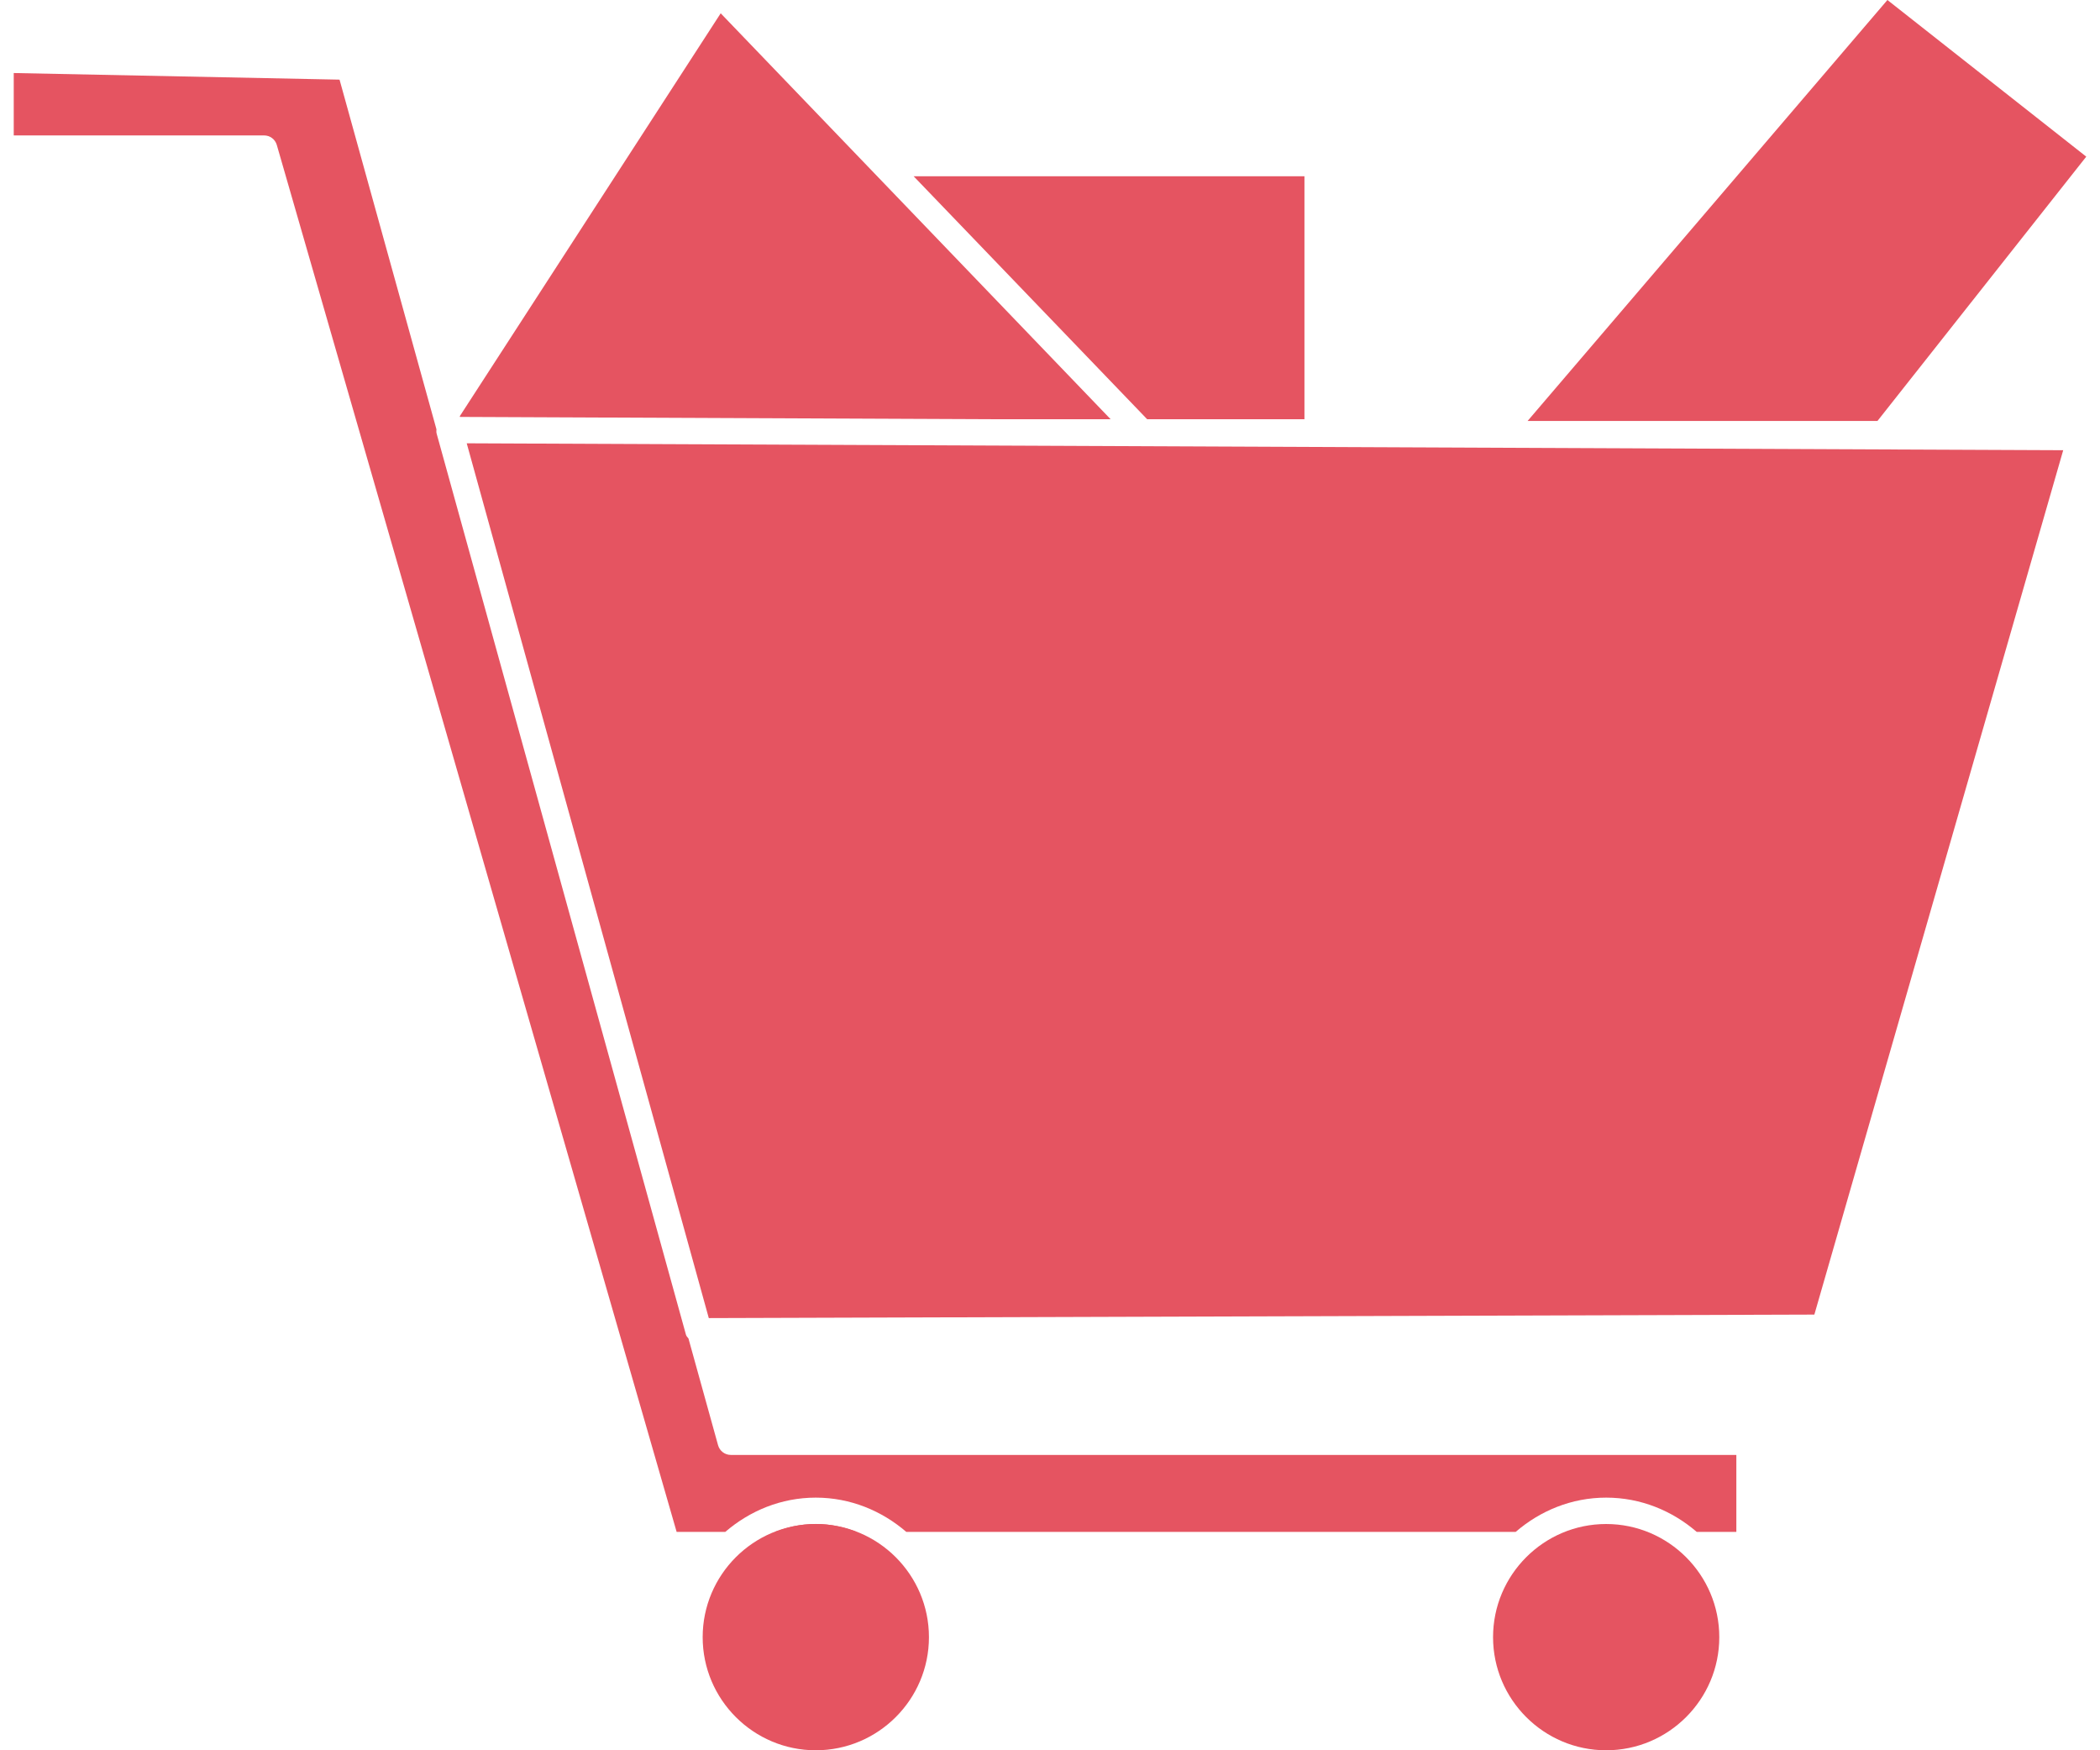
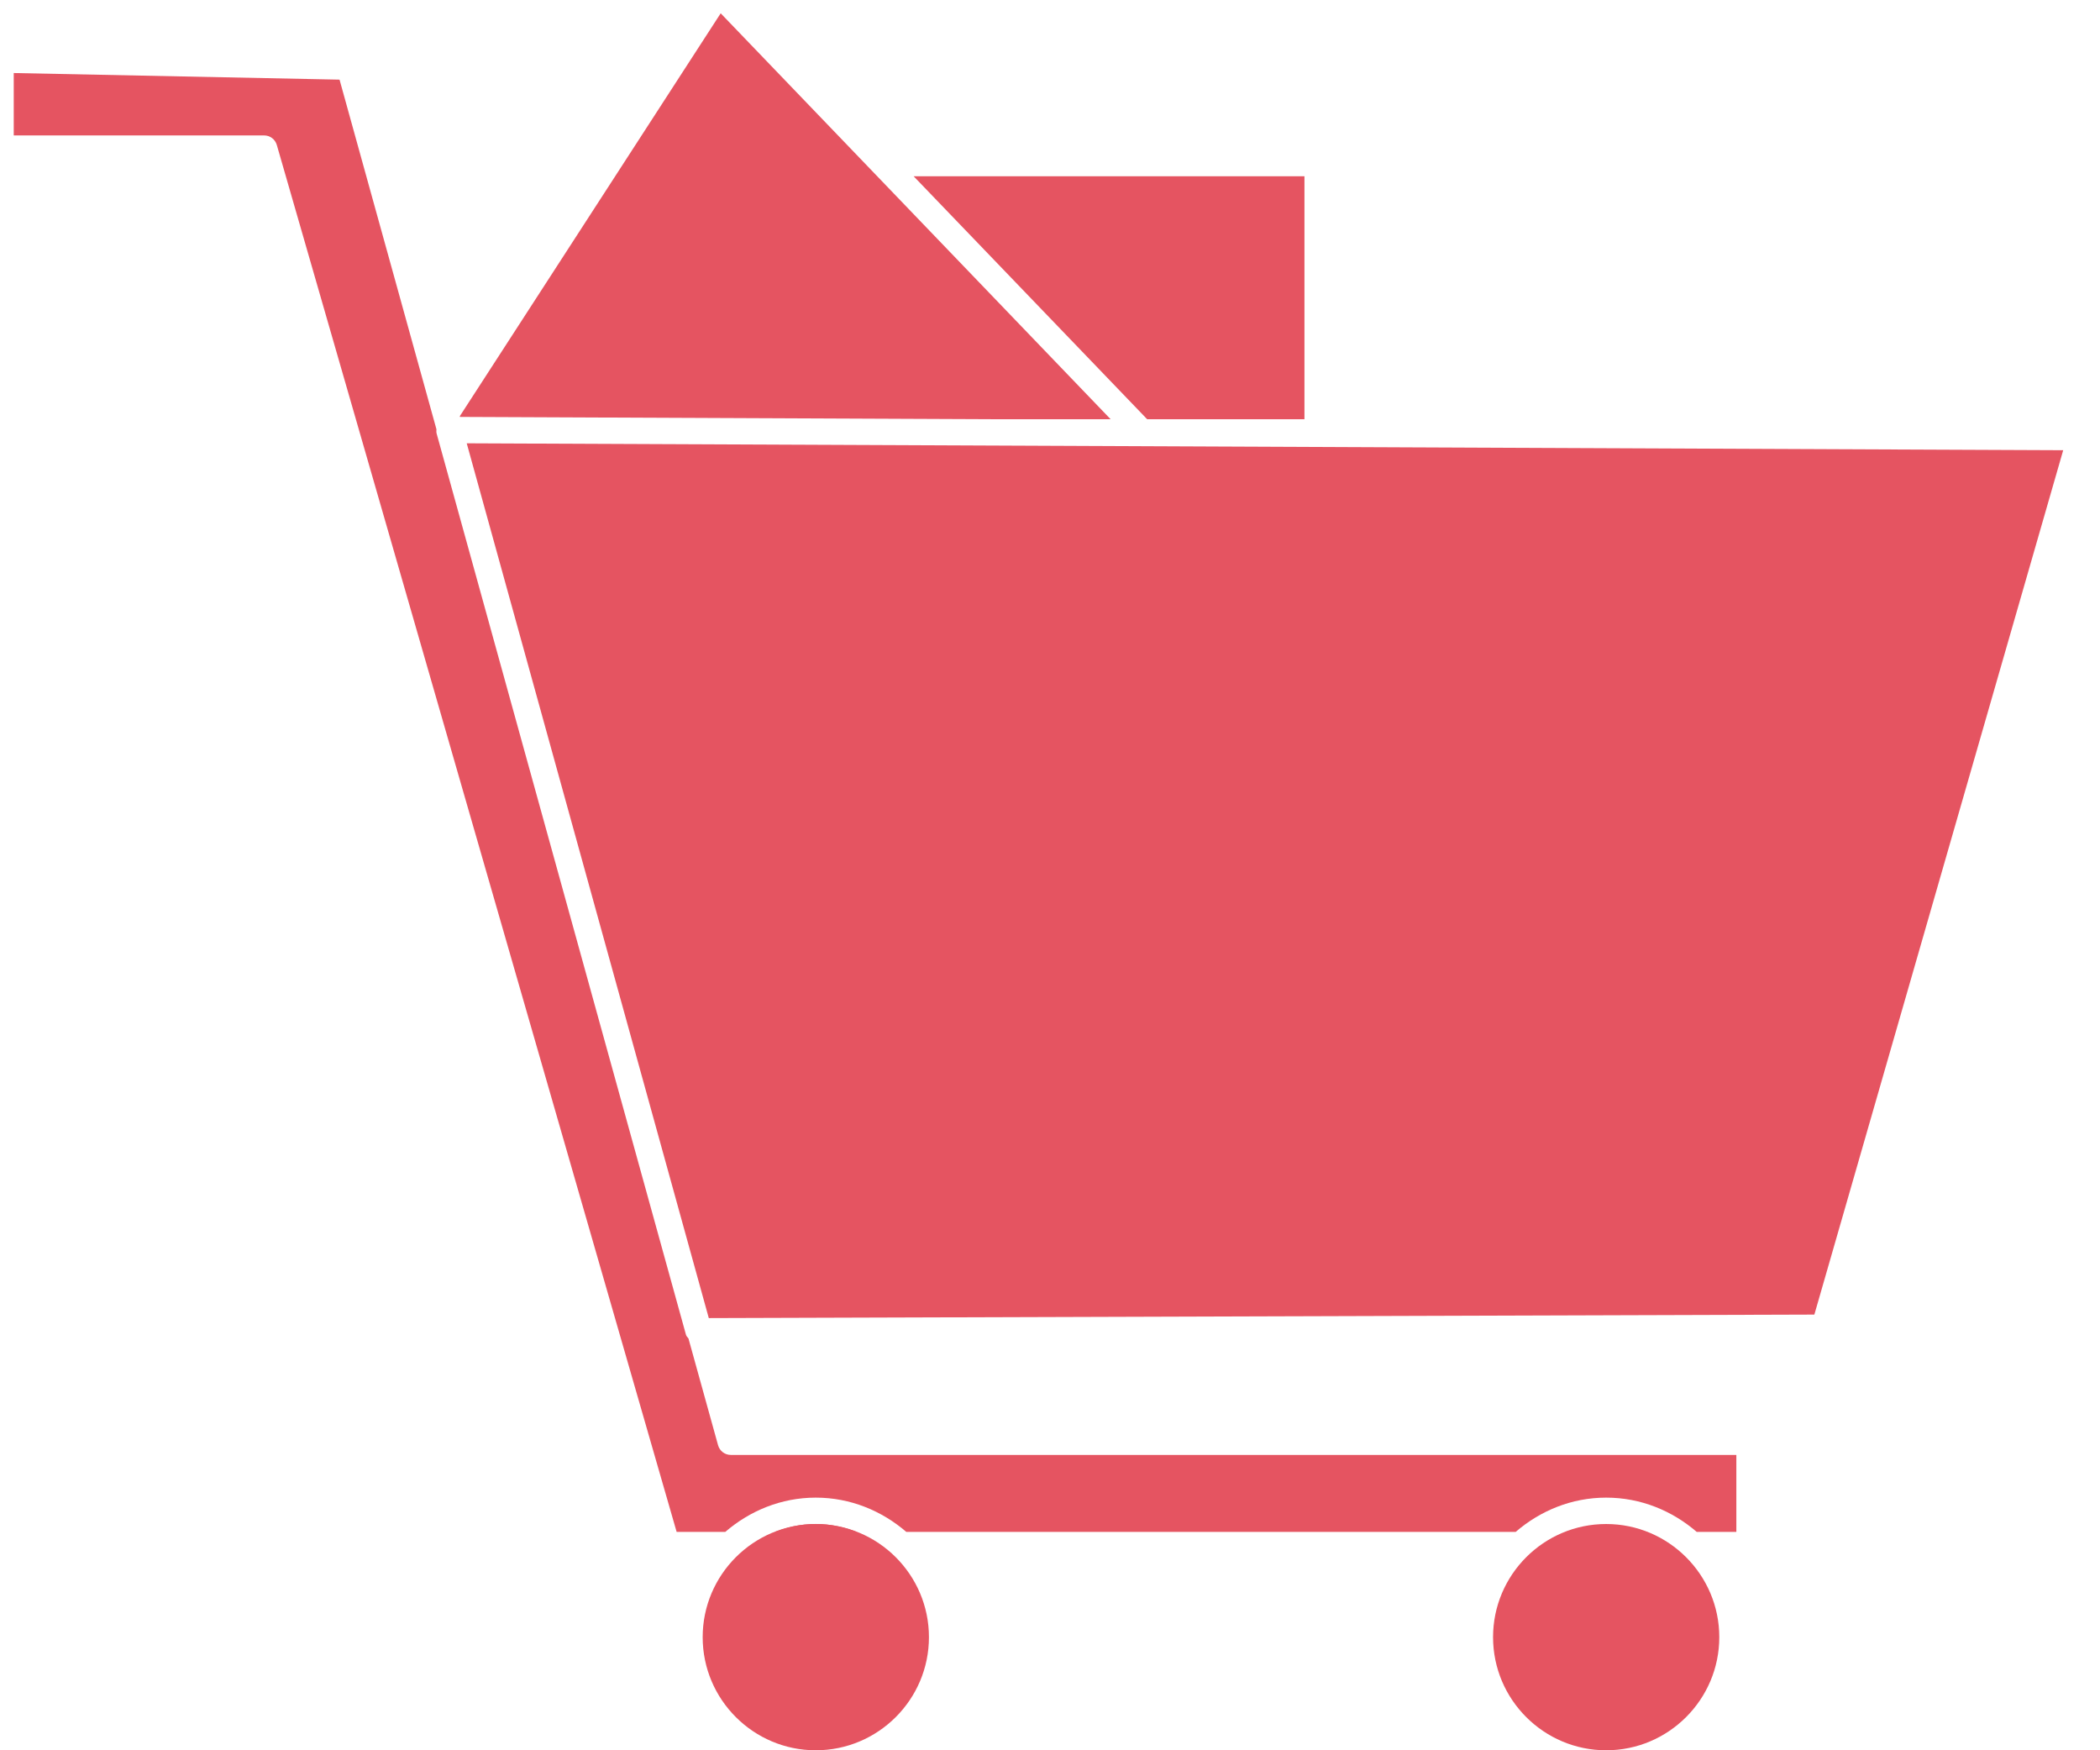
<svg xmlns="http://www.w3.org/2000/svg" width="48" height="40" viewBox="0 0 48 40" fill="none">
  <g clip-path="url(#clip0_555_17072)">
    <path d="M41.471 30.043L47.159 10.289L10.668 10.131L16.201 30.123L41.471 30.043Z" fill="#E55461" />
-     <path d="M29.816 9.581V4.028H20.883L26.221 9.581H29.816Z" fill="#E55461" />
-     <path d="M47.686 3.58L43.141 0L34.916 9.621H42.913L47.686 3.58Z" fill="#E55461" />
+     <path d="M29.816 9.581V4.028H20.883L26.221 9.581H29.816" fill="#E55461" />
    <path d="M22.703 9.581H25.386L16.473 0.304L10.51 9.511L10.513 9.528L22.703 9.581Z" fill="#E55461" />
    <path d="M36.712 34.829C35.286 34.829 34.127 35.99 34.127 37.415C34.127 38.84 35.287 40 36.712 40C38.137 40 39.298 38.84 39.298 37.415C39.298 35.99 38.137 34.829 36.712 34.829Z" fill="#E55461" />
    <path d="M18.646 34.829C17.221 34.829 16.061 35.99 16.061 37.415C16.061 38.84 17.221 40 18.646 40C20.072 40 21.233 38.84 21.233 37.415C21.233 35.99 20.072 34.829 18.646 34.829Z" fill="#E55461" />
    <path d="M17.718 35.008H19.575C19.286 34.896 18.975 34.828 18.646 34.828C18.317 34.828 18.007 34.896 17.717 35.008H17.718Z" fill="#E55461" />
    <path d="M16.703 33.25C16.569 33.25 16.45 33.16 16.413 33.029L15.736 30.588C15.716 30.561 15.69 30.539 15.68 30.506L9.98 9.908C9.971 9.876 9.974 9.844 9.976 9.811L7.761 1.82L0.314 1.669V3.095H6.037C6.172 3.095 6.289 3.183 6.327 3.313L15.466 35.009H16.578C17.137 34.528 17.854 34.226 18.646 34.226C19.439 34.226 20.157 34.528 20.715 35.009H34.644C35.202 34.528 35.919 34.226 36.712 34.226C37.507 34.226 38.224 34.528 38.782 35.009H39.688V33.251H16.703V33.25Z" fill="#E55461" />
  </g>
  <defs>
    <clipPath id="clip0_555_17072">
      <rect width="48" height="40" fill="white" />
    </clipPath>
  </defs>
</svg>